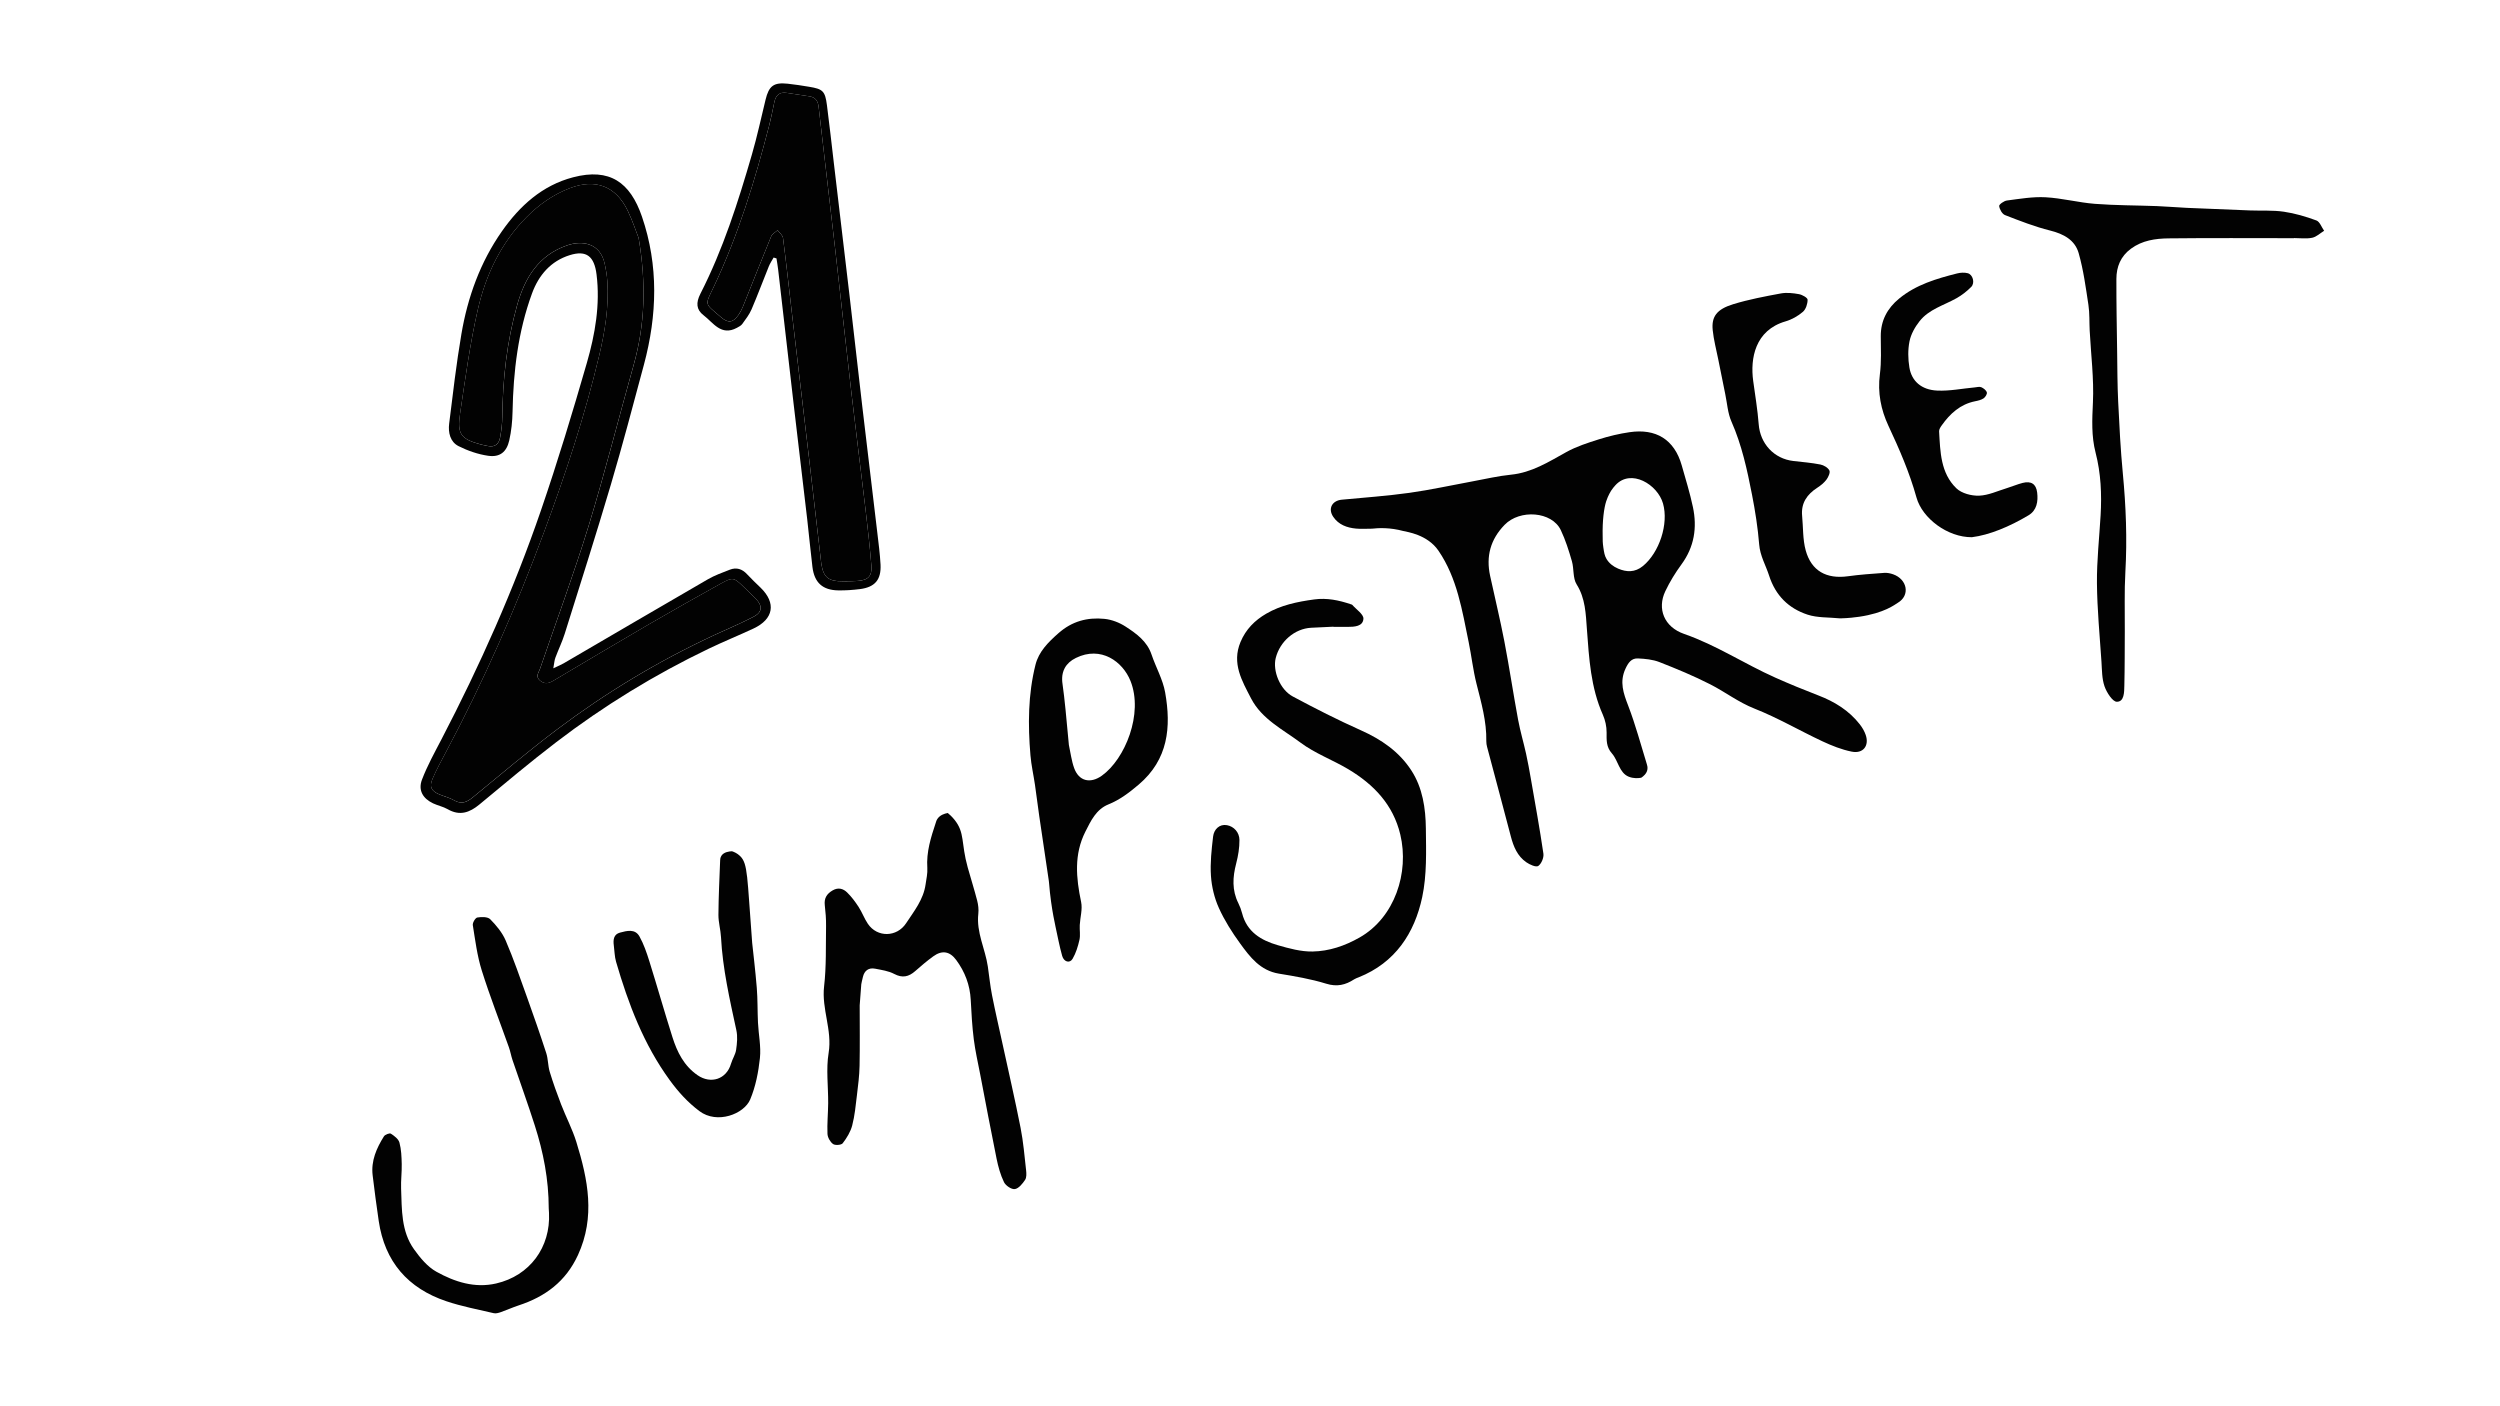
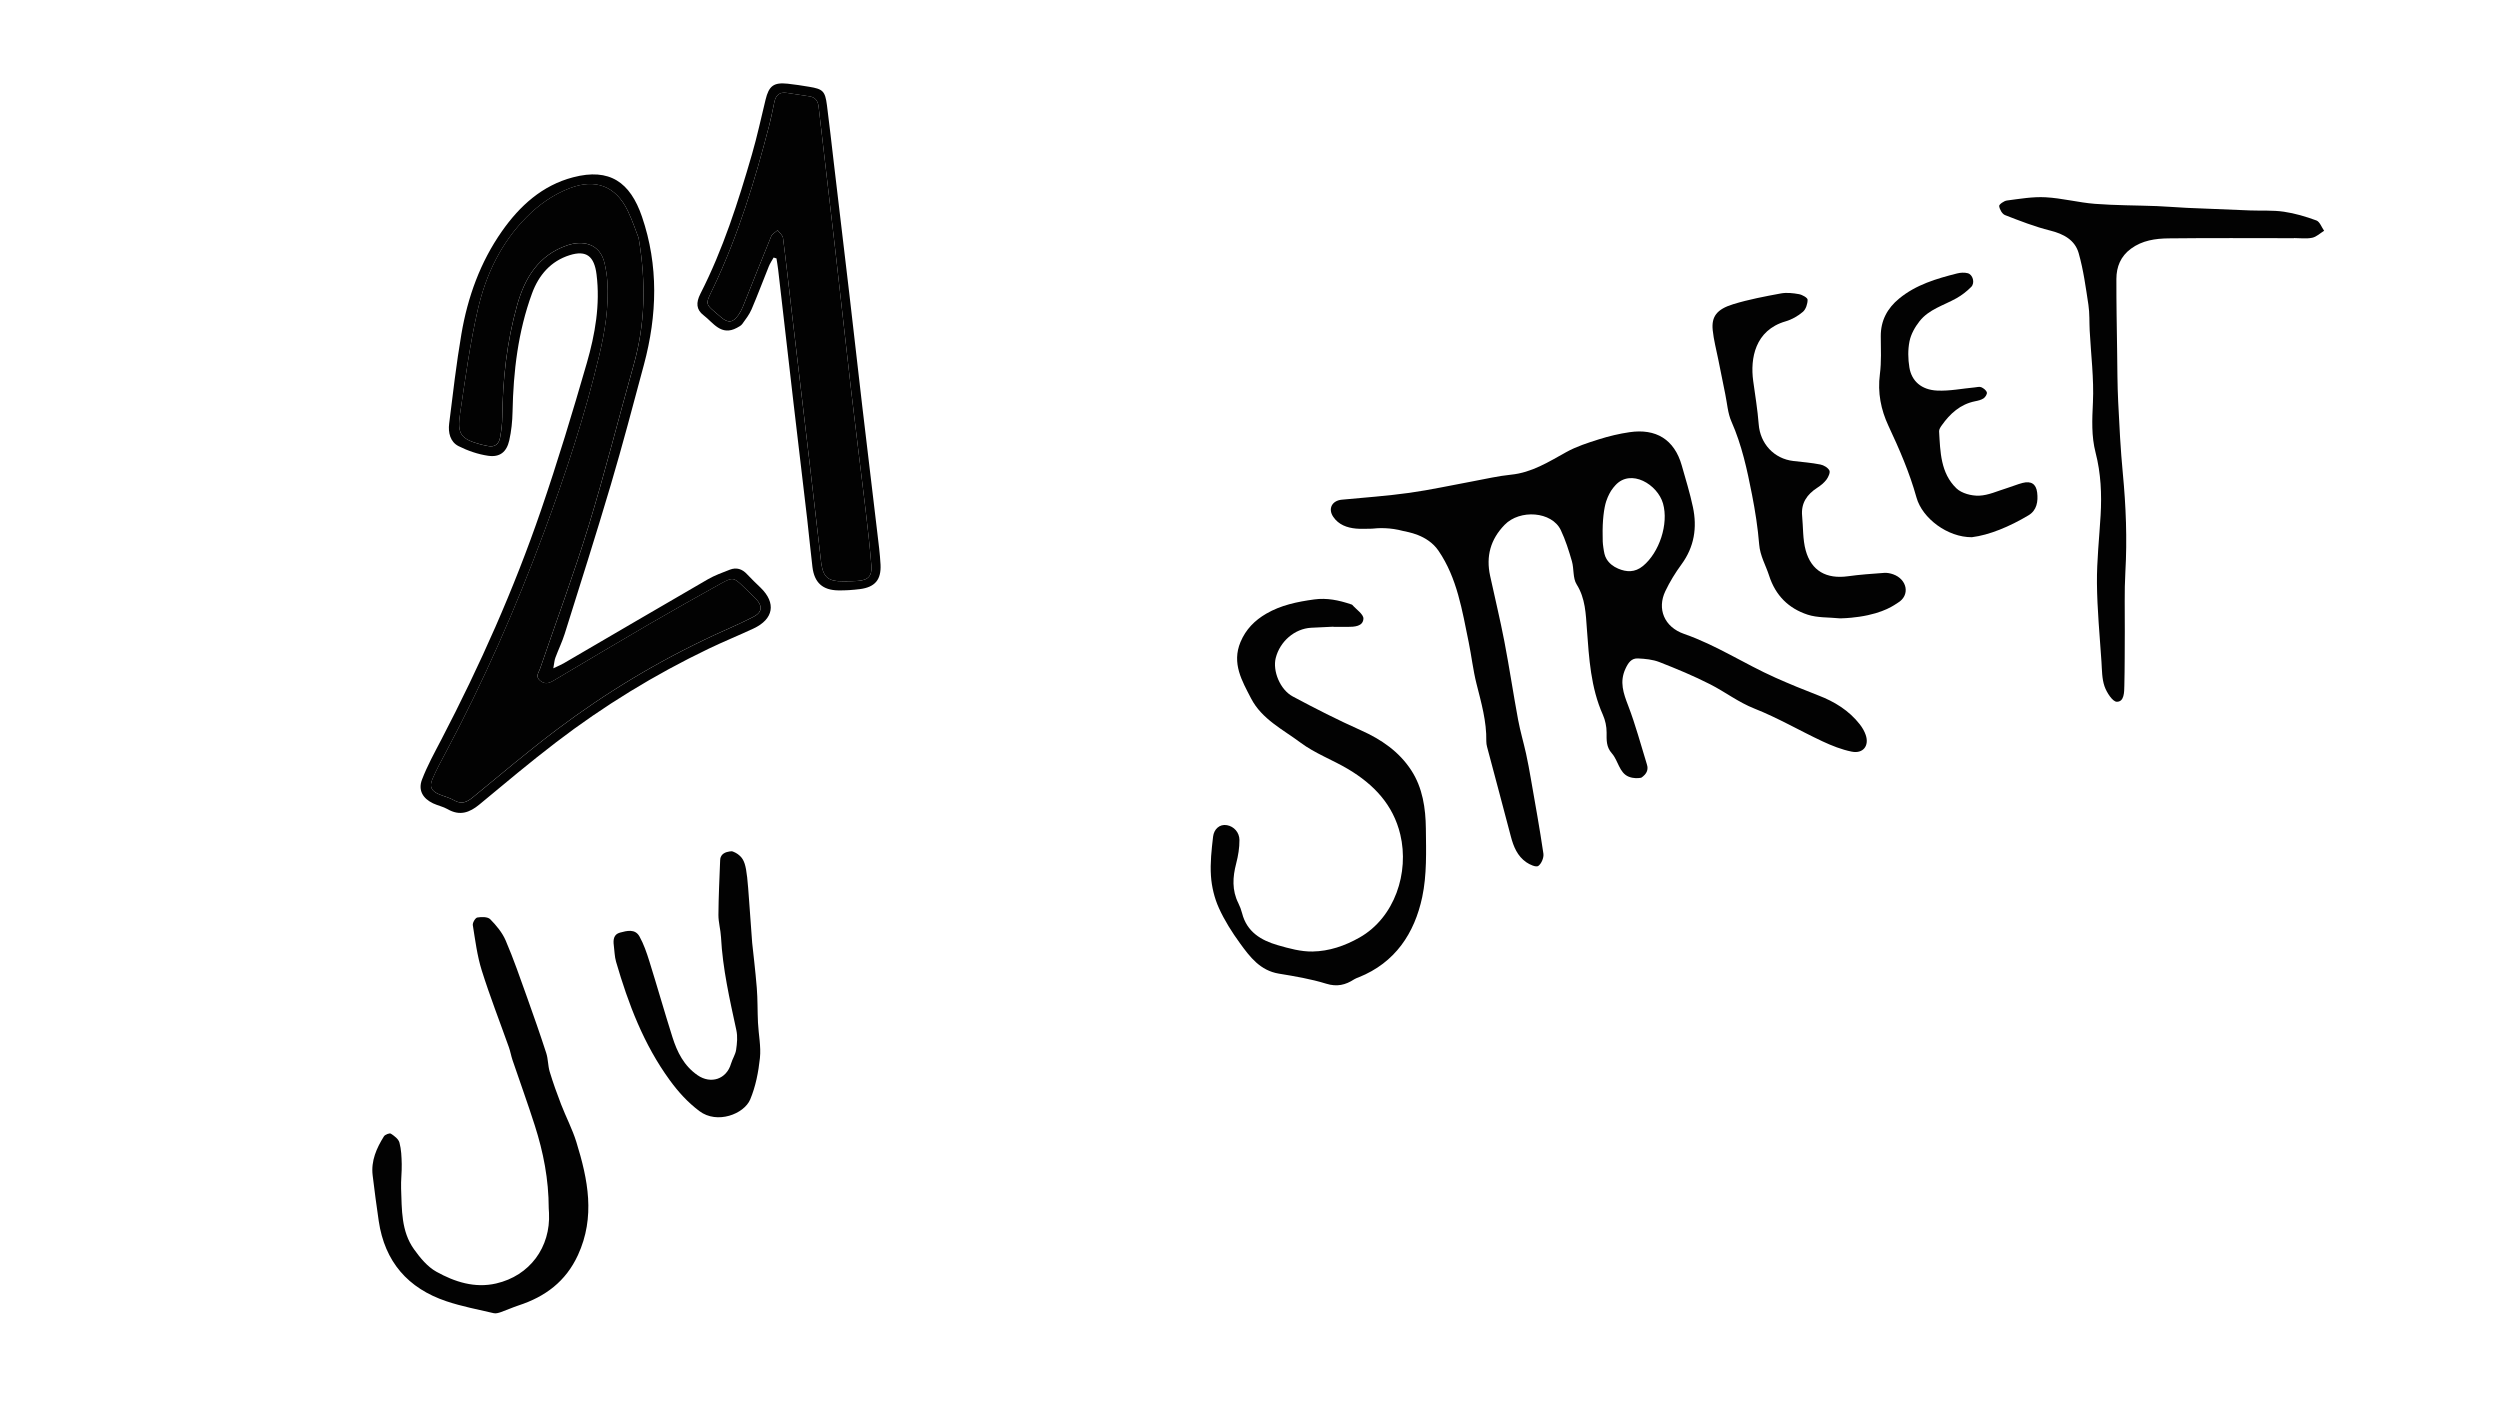
<svg xmlns="http://www.w3.org/2000/svg" version="1.1" id="Layer_1" x="0px" y="0px" viewBox="0 0 1920 1080" style="enable-background:new 0 0 1920 1080;" xml:space="preserve">
  <style type="text/css">
	.st0{fill:#020202;}
</style>
  <path class="st0" d="M228.47,1126.26c0.43,0,0.85,0,1.28,0C229.32,1126.26,228.9,1126.26,228.47,1126.26z" />
  <path class="st0" d="M1053.58,406.03c-4.04,0-8.11,0.31-12.11-0.07c-6.99-0.65-13.42-2.95-17.54-9.05  c-4.22-6.24-0.91-12.44,6.58-13.15c17.31-1.65,34.69-2.85,51.91-5.26c16.32-2.28,32.45-5.87,48.68-8.85  c9.76-1.79,19.48-4.11,29.32-5.09c16.01-1.59,28.94-9.84,42.47-17.34c7.81-4.33,16.56-7.13,25.13-9.84  c7.68-2.42,15.61-4.32,23.58-5.47c20.04-2.91,34.29,5.43,40,25.58c3,10.6,6.28,21.15,8.56,31.91c3.35,15.77,1.08,30.59-8.77,44.02  c-4.74,6.47-9.02,13.43-12.45,20.68c-6.34,13.39-0.98,27.39,14.48,32.76c24.71,8.59,46.4,23.03,70.03,33.56  c10.86,4.84,21.86,9.37,32.96,13.63c12.53,4.81,23.58,11.58,31.92,22.25c1.9,2.43,3.56,5.26,4.55,8.17  c2.83,8.29-2.01,14.56-10.76,12.79c-7.73-1.56-15.32-4.58-22.51-7.94c-17.48-8.19-34.27-18.04-52.17-25.11  c-12.32-4.86-22.48-12.78-33.95-18.63c-12.64-6.44-25.81-11.92-39.04-17.09c-5.12-2-10.98-2.56-16.54-2.81  c-4.96-0.22-7.38,3.24-9.52,7.83c-4.76,10.21-1.6,18.93,2.1,28.56c5.61,14.61,9.64,29.82,14.27,44.79c0.22,0.72,0.81,2.4,0.39,4.41  c-0.62,2.98-3.03,4.95-4.69,6.03c-2.3,0.42-5.9,0.7-9.62-0.8c-7.32-2.97-8.02-12.37-12.91-17.89c-4.44-5.01-4.08-10.24-4.06-16.11  c0.02-4.52-1.02-9.37-2.86-13.5c-9.36-21.02-10.62-43.37-12.28-65.84c-0.86-11.63-1.1-23.58-7.89-34.37  c-3.01-4.78-1.94-11.95-3.63-17.78c-2.35-8.11-4.9-16.28-8.52-23.88c-6.85-14.37-31.42-16.16-43.16-4.05  c-10.9,11.24-14.37,24.17-11.12,39.18c3.63,16.79,7.7,33.49,10.94,50.35c3.84,20,6.84,40.15,10.55,60.18  c1.62,8.74,4.18,17.3,6.1,25.99c1.4,6.33,2.55,12.71,3.66,19.1c3.34,19.22,6.85,38.42,9.67,57.72c0.45,3.06-1.53,7.82-3.97,9.48  c-1.69,1.15-6.54-1.03-9.18-2.87c-6.81-4.71-9.81-11.98-11.85-19.79c-6-22.94-12.18-45.84-18.25-68.76  c-0.38-1.43-0.62-2.94-0.6-4.41c0.29-15.22-3.88-29.62-7.55-44.19c-2.63-10.44-3.81-21.25-5.98-31.82  c-5-24.34-8.83-49.25-23.21-70.29c-8.59-12.57-24.46-14.43-27-15.12C1067.67,405.09,1058.99,405.41,1053.58,406.03z M1230.85,411.98  c0,0.09,0.01,0.18,0.01,0.27c-0.05,1.97-0.01,4.79,0.5,8.15c0.59,3.9,0.92,6.36,2.49,8.95c1.98,3.26,5.05,5.73,8.89,7.36  c6.35,2.7,12.83,3.1,19.07-2.03c12.57-10.35,19.83-32.32,15.39-47.98c-4.16-14.68-24.66-27.03-36.54-14.07  c-1.27,1.38-2.37,2.76-3.37,4.31c0,0-2.23,3.44-3.73,8.04C1231.93,389.97,1230.55,399.6,1230.85,411.98z" />
  <path class="st0" d="M424.94,513.27c3.63-1.74,5.88-2.63,7.94-3.83c36.91-21.51,73.76-43.14,110.74-64.53  c5.29-3.06,11.16-5.16,16.89-7.39c5.1-1.99,9.49-0.58,13.23,3.49c3.31,3.59,6.9,6.93,10.4,10.34c12.1,11.76,10.04,24.12-5.45,31.36  c-11.36,5.31-23.01,10.03-34.31,15.45c-41.54,19.92-80.67,43.89-117.24,71.87c-20.08,15.36-39.45,31.65-58.92,47.79  c-7.61,6.31-15.14,8.99-24.41,3.65c-3.46-1.99-7.59-2.78-11.22-4.5c-7.88-3.75-11.6-10.12-8.5-18.24  c4.07-10.64,9.65-20.74,14.93-30.88c29.6-56.86,55.65-115.3,76.45-175.92c12.82-37.36,24.26-75.23,35.22-113.18  c6.37-22.06,10.35-44.85,7.45-68.03c-1.73-13.8-7.67-18.82-20.62-14.75c-14.47,4.54-23.75,15.23-28.93,29.38  c-10.73,29.32-14.33,59.79-14.95,90.81c-0.15,7.39-0.9,14.89-2.53,22.08c-2.02,8.92-7.26,13.1-16.22,11.8  c-7.8-1.14-15.66-3.85-22.72-7.41c-6.46-3.26-8.07-10.42-7.22-17.26c2.86-22.97,5.51-46,9.4-68.81  c4.83-28.36,14.47-55.17,31.09-78.89c13.71-19.57,31-35.32,54.75-41.52c28.09-7.34,43.81,3.89,52.83,30.22  c12.87,37.61,11.71,75.66,1.53,113.66c-8.26,30.79-16.38,61.64-25.42,92.2c-11.33,38.31-23.47,76.39-35.43,114.52  c-1.97,6.27-4.9,12.23-7.18,18.4C425.77,507.16,425.66,509.44,424.94,513.27z M490.47,182.8c-1.92-4.86-4.63-13.16-8.37-20.96  c-9.06-18.89-24.86-24.87-44.53-17.28c-12.7,4.9-23.63,12.57-33.16,22.19c-19.61,19.79-31.25,44.25-37.38,70.77  c-6.11,26.44-9.7,53.5-13.72,80.38c-2.34,15.63,0.76,19.36,16.16,23.52c1.64,0.44,3.32,0.71,4.98,1.09  c5.57,1.28,8.72-1.44,9.65-6.55c0.95-5.2,1.63-10.53,1.68-15.8c0.3-29.04,3.49-57.62,11.36-85.69  c5.95-21.21,16.51-38.38,38.28-45.96c11.83-4.12,25.45-1.8,28.94,13.85c1.01,4.55,1.79,9.2,2.09,13.84  c1.23,19.3-1.81,38.2-6.26,56.86c-11.01,46.19-25.88,91.2-42.39,135.68c-21.48,57.88-46.23,114.31-75.28,168.82  c-3.6,6.75-7.27,13.48-10.3,20.49c-2.69,6.21-1,9.49,5.21,12.08c3.73,1.56,7.79,2.48,11.24,4.49c5.62,3.28,9.73,1.62,14.35-2.16  c21.52-17.65,42.78-35.67,65.01-52.39c37.62-28.31,77.85-52.48,120.6-72.34c10.02-4.66,20.26-8.9,30.04-14.01  c6.83-3.57,7.13-8.28,1.78-13.88c-3.08-3.23-6.39-6.24-9.59-9.35c-7.2-6.99-8.11-7.35-17.01-2.41  c-18.78,10.41-37.5,20.94-56.06,31.74c-24.27,14.11-48.36,28.51-72.51,42.82c-3.52,2.09-6.75,3.22-10.48,0.1  c-3.87-3.24-1.08-6.07-0.05-9.1c12.53-36.58,26.01-72.87,37.34-109.81c12.52-40.83,22.92-82.3,34.53-123.41  C495.38,249.31,496.45,218,490.47,182.8z" />
-   <path class="st0" d="M660.24,772.15c0,15.46,0.22,30.93-0.09,46.39c-0.15,7.55-1.12,15.1-2.03,22.62  c-0.94,7.78-1.66,15.67-3.63,23.21c-1.28,4.89-4.17,9.59-7.29,13.66c-1.08,1.4-5.81,1.75-7.42,0.58c-2.22-1.6-4.16-5.06-4.28-7.81  c-0.34-7.81,0.47-15.66,0.54-23.5c0.1-12.92-1.72-26.13,0.35-38.71c2.88-17.54-5.49-33.67-3.49-51.01  c1.78-15.34,1.26-30.95,1.51-46.45c0.08-5.29-0.36-10.63-0.97-15.89c-0.63-5.39,1.51-8.83,6.1-11.46c4.33-2.48,8.1-1.27,11.07,1.64  c3.38,3.29,6.26,7.19,8.84,11.17c2.65,4.09,4.32,8.81,7.04,12.85c7.25,10.76,22.31,10.39,29.4-0.39  c6.17-9.37,13.34-18.23,14.96-29.85c0.59-4.19,1.62-8.46,1.33-12.61c-0.85-12.24,2.76-23.52,6.52-34.83  c0.18-0.53,0.43-1.68,1.26-2.9c1.96-2.9,5.37-4.01,7.92-4.48c1.25,1.02,3.14,2.7,5.07,5.07c8.26,10.16,4.97,17.81,10.25,36.73  c2.38,8.51,5.07,16.94,7.27,25.49c0.83,3.24,1.25,6.79,0.88,10.09c-1.63,14.28,5.31,26.93,7.3,40.5c1.08,7.34,1.79,14.74,3.22,22.01  c2.45,12.45,5.34,24.82,8.03,37.22c4.68,21.53,9.64,43.01,13.9,64.63c2.12,10.75,3.02,21.75,4.25,32.66  c0.28,2.45,0.43,5.55-0.8,7.39c-1.96,2.93-4.9,6.6-7.86,7.05c-2.55,0.38-7.03-2.66-8.32-5.32c-2.74-5.63-4.44-11.9-5.71-18.09  c-4.39-21.53-8.43-43.12-12.57-64.7c-1.72-8.97-3.79-17.91-4.93-26.96c-1.26-10.03-1.82-20.16-2.34-30.26  c-0.59-11.42-4.48-21.59-11.18-30.65c-4.99-6.75-10.91-7.63-17.64-2.74c-4.8,3.49-9.34,7.35-13.79,11.28  c-4.99,4.4-9.82,5.56-16.18,2.19c-4.36-2.31-9.65-3.03-14.61-4.01c-5-0.98-8.28,1.48-9.41,6.37c-0.64,2.77-1.18,4.89-1.25,5.62  C661.07,760.54,660.64,765.98,660.24,772.15z" />
  <path class="st0" d="M1024.11,481.3c-5.73,0.27-11.46,0.51-17.19,0.82c-12.59,0.7-23.94,10.43-27.16,23.23  c-2.47,9.82,3.22,24.26,13.11,29.56c17.16,9.19,34.55,18.04,52.32,25.97c15.73,7.03,29.36,16.39,38.72,30.82  c8.69,13.39,10.97,29.07,11.15,44.58c0.2,17.59,0.82,35.68-2.8,52.69c-5.92,27.8-20.76,50.39-48.78,61.6  c-1.18,0.47-2.43,0.87-3.48,1.56c-6.67,4.35-13.16,5.93-21.49,3.35c-11.78-3.66-24.11-5.71-36.33-7.72  c-14.33-2.36-22.21-12.77-29.79-23.21c-6.21-8.55-11.99-17.66-16.32-27.26c-3.42-7.59-5.5-16.22-6.06-24.54  c-0.68-10.01,0.47-20.23,1.64-30.26c0.65-5.6,4.94-9.78,10.65-8.75c5.4,0.97,9.54,5.59,9.59,11.35c0.05,6.05-0.99,12.26-2.53,18.15  c-2.71,10.42-3.29,20.48,1.68,30.41c1.23,2.46,2.21,5.1,2.89,7.76c3.66,14.32,14.59,20.8,27.4,24.5c8.68,2.51,17.82,5.02,26.7,4.86  c12.72-0.23,24.7-4.27,36.16-10.78c26.99-15.34,38.21-49.81,31.24-79.05c-5.49-23.02-20.47-38.56-40-50.21  c-12-7.16-25.53-12.08-36.61-20.37c-13.57-10.14-29.78-18.03-38.02-34c-6.94-13.45-14.96-26.88-8.1-43.28  c4.08-9.76,10.93-16.61,19.7-21.73c11.34-6.62,23.94-9.2,36.84-10.97c9.85-1.35,19.01,0.6,28.15,3.68c0.4,0.14,0.91,0.21,1.16,0.5  c3.07,3.52,8.72,7.22,8.55,10.59c-0.31,5.98-6.89,6.29-12.15,6.31c-3.62,0.02-7.23,0-10.85,0  C1024.11,481.41,1024.11,481.35,1024.11,481.3z" />
  <path class="st0" d="M1761.79,182.93c-32.1,0-64.2-0.23-96.3,0.14c-10.11,0.12-20.21,1.52-28.91,7.93  c-7.95,5.86-11.16,13.87-11.19,23.2c-0.05,18.46,0.31,36.92,0.57,55.39c0.18,12.97,0.17,25.95,0.8,38.89  c0.89,18.41,1.83,36.84,3.58,55.19c2.4,25.14,3.38,50.24,1.95,75.49c-0.86,15.15-0.35,30.38-0.44,45.57  c-0.09,13.96-0.01,27.93-0.35,41.89c-0.12,4.95-0.02,12.36-5.77,12.34c-3.27-0.01-7.79-7.11-9.44-11.82  c-2.05-5.86-1.94-12.54-2.36-18.89c-1.34-20.13-3.29-40.26-3.47-60.4c-0.15-17.34,1.8-34.71,2.81-52.06  c0.94-16.22,0.24-32.31-3.85-48.12c-3.3-12.74-2.66-25.44-2.05-38.54c0.86-18.35-1.53-36.85-2.49-55.28  c-0.34-6.56,0.01-13.22-0.97-19.67c-2.03-13.34-3.81-26.85-7.49-39.77c-2.86-10.04-11.49-14.75-21.85-17.33  c-11.84-2.95-23.33-7.45-34.73-11.89c-2.18-0.85-4.16-4.42-4.47-6.95c-0.15-1.22,3.68-3.95,5.94-4.24  c9.87-1.28,19.88-3.03,29.72-2.49c12.68,0.69,25.21,4.06,37.89,5.05c15.88,1.23,31.86,1.13,47.79,1.74c7.61,0.29,15.21,1,22.82,1.34  c16.25,0.73,32.5,1.37,48.75,1.99c8.57,0.32,17.26-0.26,25.69,0.97c8.51,1.24,16.94,3.74,25.03,6.72c2.6,0.96,3.99,5.2,5.93,7.93  c-3.04,1.86-5.88,4.68-9.17,5.36c-4.49,0.93-9.31,0.23-13.99,0.23C1761.79,182.87,1761.79,182.9,1761.79,182.93z" />
  <path class="st0" d="M421.43,928.1c-0.03-22.55-4.19-43.32-10.67-63.62c-5.39-16.9-11.46-33.58-17.16-50.38  c-1.08-3.19-1.62-6.57-2.75-9.74c-6.98-19.68-14.62-39.15-20.86-59.05c-3.52-11.23-5-23.13-6.87-34.81  c-0.29-1.83,1.95-5.6,3.46-5.86c3.22-0.55,7.99-0.61,9.9,1.32c4.7,4.76,9.27,10.27,11.88,16.35c6.08,14.15,11.09,28.77,16.3,43.28  c5.14,14.33,10.16,28.71,14.86,43.19c1.49,4.59,1.27,9.72,2.67,14.35c2.57,8.46,5.56,16.82,8.75,25.07  c3.74,9.69,8.65,18.99,11.71,28.87c8.89,28.73,14.74,57.48,1.2,86.86c-9.34,20.26-25.08,31.92-45.52,38.61  c-4.61,1.51-9.04,3.55-13.62,5.15c-1.73,0.6-3.8,1.23-5.48,0.84c-12.19-2.86-24.57-5.2-36.4-9.17  c-29.58-9.93-47.35-30.4-51.96-61.61c-1.72-11.67-3.26-23.37-4.67-35.08c-1.34-11.15,2.97-20.85,8.67-29.97  c0.85-1.36,4.32-2.68,5.32-2.04c2.65,1.68,5.85,4.11,6.59,6.86c1.43,5.25,1.62,10.92,1.75,16.43c0.15,6.3-0.71,12.62-0.48,18.91  c0.6,16.1-0.01,32.71,9.92,46.59c4.69,6.56,10.35,13.43,17.2,17.24c14.01,7.79,29.42,12.8,45.85,9.02  c25.84-5.95,41.93-27.79,40.62-54.24C421.56,929.97,421.45,928.49,421.43,928.1z" />
-   <path class="st0" d="M805.48,676.38c-2.45-16.58-4.94-33.15-7.35-49.73c-1.16-7.95-2.11-15.94-3.27-23.89  c-1.1-7.55-2.83-15.04-3.47-22.63c-1.97-23.36-1.88-46.73,3.87-69.61c2.54-10.11,9.77-17.29,17.66-24.25  c10.44-9.21,22.23-12.29,35.28-10.99c5.6,0.56,11.52,2.85,16.27,5.94c8.27,5.39,16.47,11.22,19.92,21.47  c3.29,9.78,8.68,19.11,10.45,29.11c4.72,26.56,2.39,51.52-20.33,70.77c-7.24,6.13-14.43,11.65-23.25,15.21  c-9.42,3.8-13.5,12.66-17.69,20.93c-8.83,17.45-7.15,35.57-3.26,54.01c1.18,5.59-0.74,11.8-1.05,17.73  c-0.2,3.78,0.58,7.73-0.23,11.34c-1.13,5.02-2.7,10.19-5.29,14.58c-2.17,3.68-6.66,2.43-7.99-2.27c-2.07-7.33-3.45-14.86-5.09-22.32  c-0.83-3.79-0.67-2.96-1.62-8.08c-1.17-6.28-2.55-15.12-3.42-26.16C805.57,677.15,805.53,676.76,805.48,676.38z M820.84,571.48  c0.02,0.22,0.04,0.44,0.06,0.65c1.3,5.94,2,12.09,4.05,17.76c3.66,10.12,12.41,12.16,21.29,5.82c17.8-12.71,32.05-47.64,21.96-72.79  c-5.92-14.77-22.6-27.17-42-17.59c-3.93,1.94-6.74,4.55-8.46,7.7c-2.8,5.14-1.99,10.52-1.62,13.07  C817.56,536.1,819.01,551.43,820.84,571.48z" />
  <path class="st0" d="M1412.57,474.86c-8.16-0.84-16.77-0.31-24.38-2.82c-14.53-4.79-24.6-14.67-29.51-29.95  c-2.56-7.96-6.92-15.12-7.63-23.94c-1.03-12.79-3.03-25.56-5.49-38.17c-3.74-19.13-7.82-38.16-15.8-56.2  c-2.85-6.45-3.29-13.98-4.75-21.03c-1.84-8.9-3.62-17.82-5.39-26.74c-1.49-7.49-3.5-14.93-4.26-22.5  c-1.04-10.33,3.09-16.02,15.77-19.9c11.92-3.65,24.28-5.98,36.56-8.25c4.48-0.83,9.38-0.28,13.92,0.55  c2.51,0.45,6.61,2.75,6.62,4.25c0.03,3.17-1.31,7.35-3.62,9.33c-3.78,3.24-8.52,5.93-13.3,7.31c-23.53,6.83-27.18,28.59-24.87,45.66  c1.51,11.11,3.39,22.19,4.24,33.35c1.13,14.9,11.74,26.55,26.71,28.24c6.89,0.78,13.84,1.35,20.63,2.68  c2.6,0.51,5.78,2.37,6.93,4.55c0.83,1.57-0.76,5.07-2.2,7.01c-1.83,2.46-4.39,4.54-7,6.23c-7.95,5.13-12.67,11.82-11.72,21.69  c0.85,8.83,0.43,18,2.73,26.43c4.35,15.89,16.01,22.19,32.48,19.91c9.22-1.28,18.54-1.91,27.84-2.59c2.25-0.16,4.7,0.33,6.85,1.09  c10.79,3.82,13.35,16.11,3.55,21.92c-2.3,1.36-10.14,7.81-29.57,10.68c-3.43,0.51-8.34,1.08-14.32,1.24  c-0.24,0.03-0.53,0.04-0.84-0.01C1412.68,474.89,1412.62,474.88,1412.57,474.86z" />
  <path class="st0" d="M1514.4,412.58c-18.64,0.13-38.1-14.5-42.55-30.52c-5.32-19.14-13.15-37.12-21.53-55.03  c-5.77-12.34-8.41-25.5-6.58-39.54c1.25-9.62,0.75-19.5,0.69-29.25c-0.07-12.06,5.04-21.49,14.12-28.95  c12.96-10.66,28.62-15.28,44.49-19.29c2.59-0.65,5.61-0.84,8.16-0.18c3.97,1.02,5.73,7.45,2.7,10.52c-3.35,3.4-7.28,6.44-11.45,8.77  c-9.69,5.43-21.02,8.44-28.2,17.53c-3.52,4.46-6.63,9.95-7.74,15.42c-1.32,6.5-1.18,13.63-0.09,20.22  c1.73,10.45,9.27,17.11,21.27,17.68c9.59,0.46,19.29-1.55,28.95-2.44c1.68-0.16,3.62-0.74,5.01-0.13c1.73,0.76,3.75,2.32,4.24,3.96  c0.37,1.21-1.13,3.65-2.46,4.56c-1.84,1.25-4.27,1.8-6.53,2.25c-11.4,2.28-19.22,9.46-25.66,18.53c-0.96,1.35-2.1,3.09-2.01,4.59  c0.9,15.67,1.1,32,13.28,43.75c4.02,3.88,11.58,5.85,17.41,5.65c7.18-0.26,14.26-3.64,21.34-5.79c4.05-1.23,7.97-2.94,12.07-4  c6.55-1.68,10.4,0.74,11.21,7.36c0.84,6.83-0.25,13.68-6.6,17.48C1543.3,404.49,1527.69,410.93,1514.4,412.58z" />
  <path class="st0" d="M577.67,724.11c0.76,7.24,2.43,20.93,3.55,34.66c0.72,8.85,0.47,17.77,0.91,26.65  c0.44,9.08,2.43,18.27,1.49,27.18c-1.14,10.78-3.3,21.87-7.47,31.79c-4.7,11.17-25.36,19.23-39.04,8.92  c-9.05-6.82-16.17-14.72-22.72-23.7c-20.06-27.5-31.85-58.68-41.25-90.96c-1.17-4.03-1.18-8.39-1.74-12.6  c-0.58-4.34-0.11-8.51,4.77-9.81c5.32-1.42,11.59-3.09,14.96,2.98c3.26,5.87,5.49,12.39,7.51,18.83  c6.08,19.44,11.63,39.04,17.78,58.46c3.63,11.46,8.81,21.98,19.27,29.23c10.23,7.08,22.28,3.13,25.74-8.84  c1.05-3.63,3.38-6.99,3.91-10.64c0.73-4.93,1.23-10.22,0.19-15.01c-5.1-23.66-10.53-47.22-11.8-71.52  c-0.3-5.71-2.01-11.39-1.98-17.08c0.09-13.95,0.79-27.9,1.32-41.85c0.02-0.64,0.05-2.17,1.02-3.63c1.85-2.8,5.79-3.31,8.07-3.41  c1.65,0.54,4.06,1.57,6.21,3.66C574.47,663.32,573.72,672.99,577.67,724.11z" />
  <path class="st0" d="M594.14,197.79c-1.23,2.21-2.69,4.33-3.64,6.66c-4.48,11.03-8.61,22.21-13.31,33.14  c-1.73,4.02-4.52,7.62-7.11,11.2c-0.94,1.3-2.62,2.16-4.11,2.96c-12.19,6.6-18.18-3.97-25.66-9.66c-5.58-4.25-5.95-9.55-2.37-16.56  c17.39-34.08,28.93-70.33,39.53-106.9c4.02-13.86,7.06-28,10.47-42.03c2.59-10.66,6.23-13.45,16.99-12.32  c5.49,0.58,10.95,1.45,16.4,2.35c10.67,1.75,12.33,3.28,13.76,14.17c1.91,14.54,3.48,29.12,5.21,43.69  c4.05,34.19,8.14,68.37,12.14,102.57c3.28,28.07,6.39,56.16,9.69,84.23c3.81,32.5,7.76,64.99,11.6,97.49  c0.97,8.22,2.07,16.45,2.51,24.71c0.63,11.75-4.28,17.48-15.89,18.95c-5.47,0.69-11.02,1.05-16.52,0.98  c-12.04-0.17-18.39-5.91-19.88-17.95c-1.51-12.22-2.59-24.49-4.02-36.72c-3.48-29.94-7.1-59.86-10.58-89.8  c-3.95-33.95-7.81-67.9-11.73-101.86c-0.33-2.89-0.85-5.75-1.28-8.63C595.59,198.24,594.87,198.02,594.14,197.79z M630.75,432.86  c1.68,10.57,5.27,13.69,17.09,13.61c3.61-0.02,7.24-0.03,10.84-0.3c8.06-0.6,11.19-3.72,10.53-11.86  c-1.15-14.17-2.74-28.31-4.41-42.43c-3.54-29.94-7.39-59.84-10.87-89.78c-4.24-36.48-8.18-72.99-12.37-109.47  c-4.23-36.9-8.63-73.79-12.88-110.69c-0.5-4.38-2.48-7.19-6.89-7.92c-5.87-0.97-11.77-1.79-17.65-2.69  c-5.55-0.85-8.35,1.9-9.44,7.04c-1.28,6.03-2.45,12.09-3.99,18.05c-10.95,42.26-23.67,83.96-42.38,123.52  c-7.1,15-7.62,12.47,5.42,23.71c5.46,4.7,9.15,4.23,13.24-1.57c1.46-2.06,2.69-4.36,3.63-6.7c7.23-17.95,14.29-35.97,21.65-53.86  c0.79-1.91,3.24-3.14,4.92-4.69c1.44,1.97,3.89,3.82,4.16,5.94c2.42,18.55,4.42,37.15,6.6,55.73c4.64,39.46,9.34,78.92,13.98,118.39  C624.87,381.78,627.72,406.69,630.75,432.86z" />
  <path class="st0" d="M490.47,182.8c5.97,35.2,4.9,66.51-3.87,97.58c-11.61,41.11-22.01,82.58-34.53,123.41  c-11.33,36.95-24.81,73.23-37.34,109.81c-1.04,3.03-3.82,5.86,0.05,9.1c3.72,3.12,6.96,1.99,10.48-0.1  c24.15-14.31,48.25-28.71,72.51-42.82c18.56-10.79,37.28-21.33,56.06-31.74c8.91-4.94,9.81-4.57,17.01,2.41  c3.2,3.11,6.51,6.12,9.59,9.35c5.34,5.61,5.04,10.31-1.78,13.88c-9.78,5.11-20.01,9.36-30.04,14.01  c-42.75,19.87-82.98,44.03-120.6,72.34c-22.22,16.73-43.49,34.74-65.01,52.39c-4.61,3.79-8.73,5.44-14.35,2.16  c-3.45-2.01-7.51-2.93-11.24-4.49c-6.21-2.6-7.9-5.87-5.21-12.08c3.03-7,6.71-13.74,10.3-20.49  c29.05-54.51,53.79-110.94,75.28-168.82c16.51-44.48,31.38-89.49,42.39-135.68c4.45-18.65,7.49-37.56,6.26-56.86  c-0.3-4.64-1.07-9.3-2.09-13.84c-3.48-15.65-17.11-17.98-28.94-13.85c-21.77,7.58-32.33,24.76-38.28,45.96  c-7.88,28.06-11.06,56.65-11.36,85.69c-0.05,5.28-0.74,10.6-1.68,15.8c-0.93,5.11-4.08,7.83-9.65,6.55  c-1.66-0.38-3.34-0.64-4.98-1.09c-15.4-4.16-18.5-7.89-16.16-23.52c4.03-26.89,7.61-53.94,13.72-80.38  c6.13-26.52,17.77-50.99,37.38-70.77c9.53-9.62,20.46-17.29,33.16-22.19c19.67-7.59,35.47-1.61,44.53,17.28  C485.84,169.64,488.56,177.93,490.47,182.8z" />
  <path class="st0" d="M630.75,432.86c-3.03-26.17-5.89-51.08-8.81-75.99c-4.64-39.47-9.34-78.92-13.98-118.39  c-2.19-18.58-4.18-37.18-6.6-55.73c-0.28-2.12-2.72-3.97-4.16-5.94c-1.68,1.55-4.13,2.78-4.92,4.69  c-7.37,17.89-14.42,35.91-21.65,53.86c-0.95,2.35-2.18,4.64-3.63,6.7c-4.09,5.8-7.78,6.27-13.24,1.57  c-13.04-11.24-12.52-8.71-5.42-23.71c18.71-39.56,31.43-81.26,42.38-123.52c1.55-5.96,2.71-12.03,3.99-18.05  c1.1-5.14,3.9-7.89,9.44-7.04c5.88,0.9,11.78,1.72,17.65,2.69c4.4,0.73,6.38,3.54,6.89,7.92c4.25,36.9,8.65,73.79,12.88,110.69  c4.18,36.48,8.12,72.99,12.37,109.47c3.48,29.94,7.33,59.85,10.87,89.78c1.67,14.12,3.27,28.26,4.41,42.43  c0.66,8.14-2.47,11.26-10.53,11.86c-3.6,0.27-7.22,0.28-10.84,0.3C636.02,446.55,632.43,443.44,630.75,432.86z" />
  <path class="st0" d="M658.12,772.95" />
-   <path class="st0" d="M611.85,711.33" />
-   <path class="st0" d="M509.12,618.21" />
-   <path class="st0" d="M790.59,685.2" />
  <path class="st0" d="M1191.32,331.25" />
  <path class="st0" d="M1313.58,572.25" />
</svg>